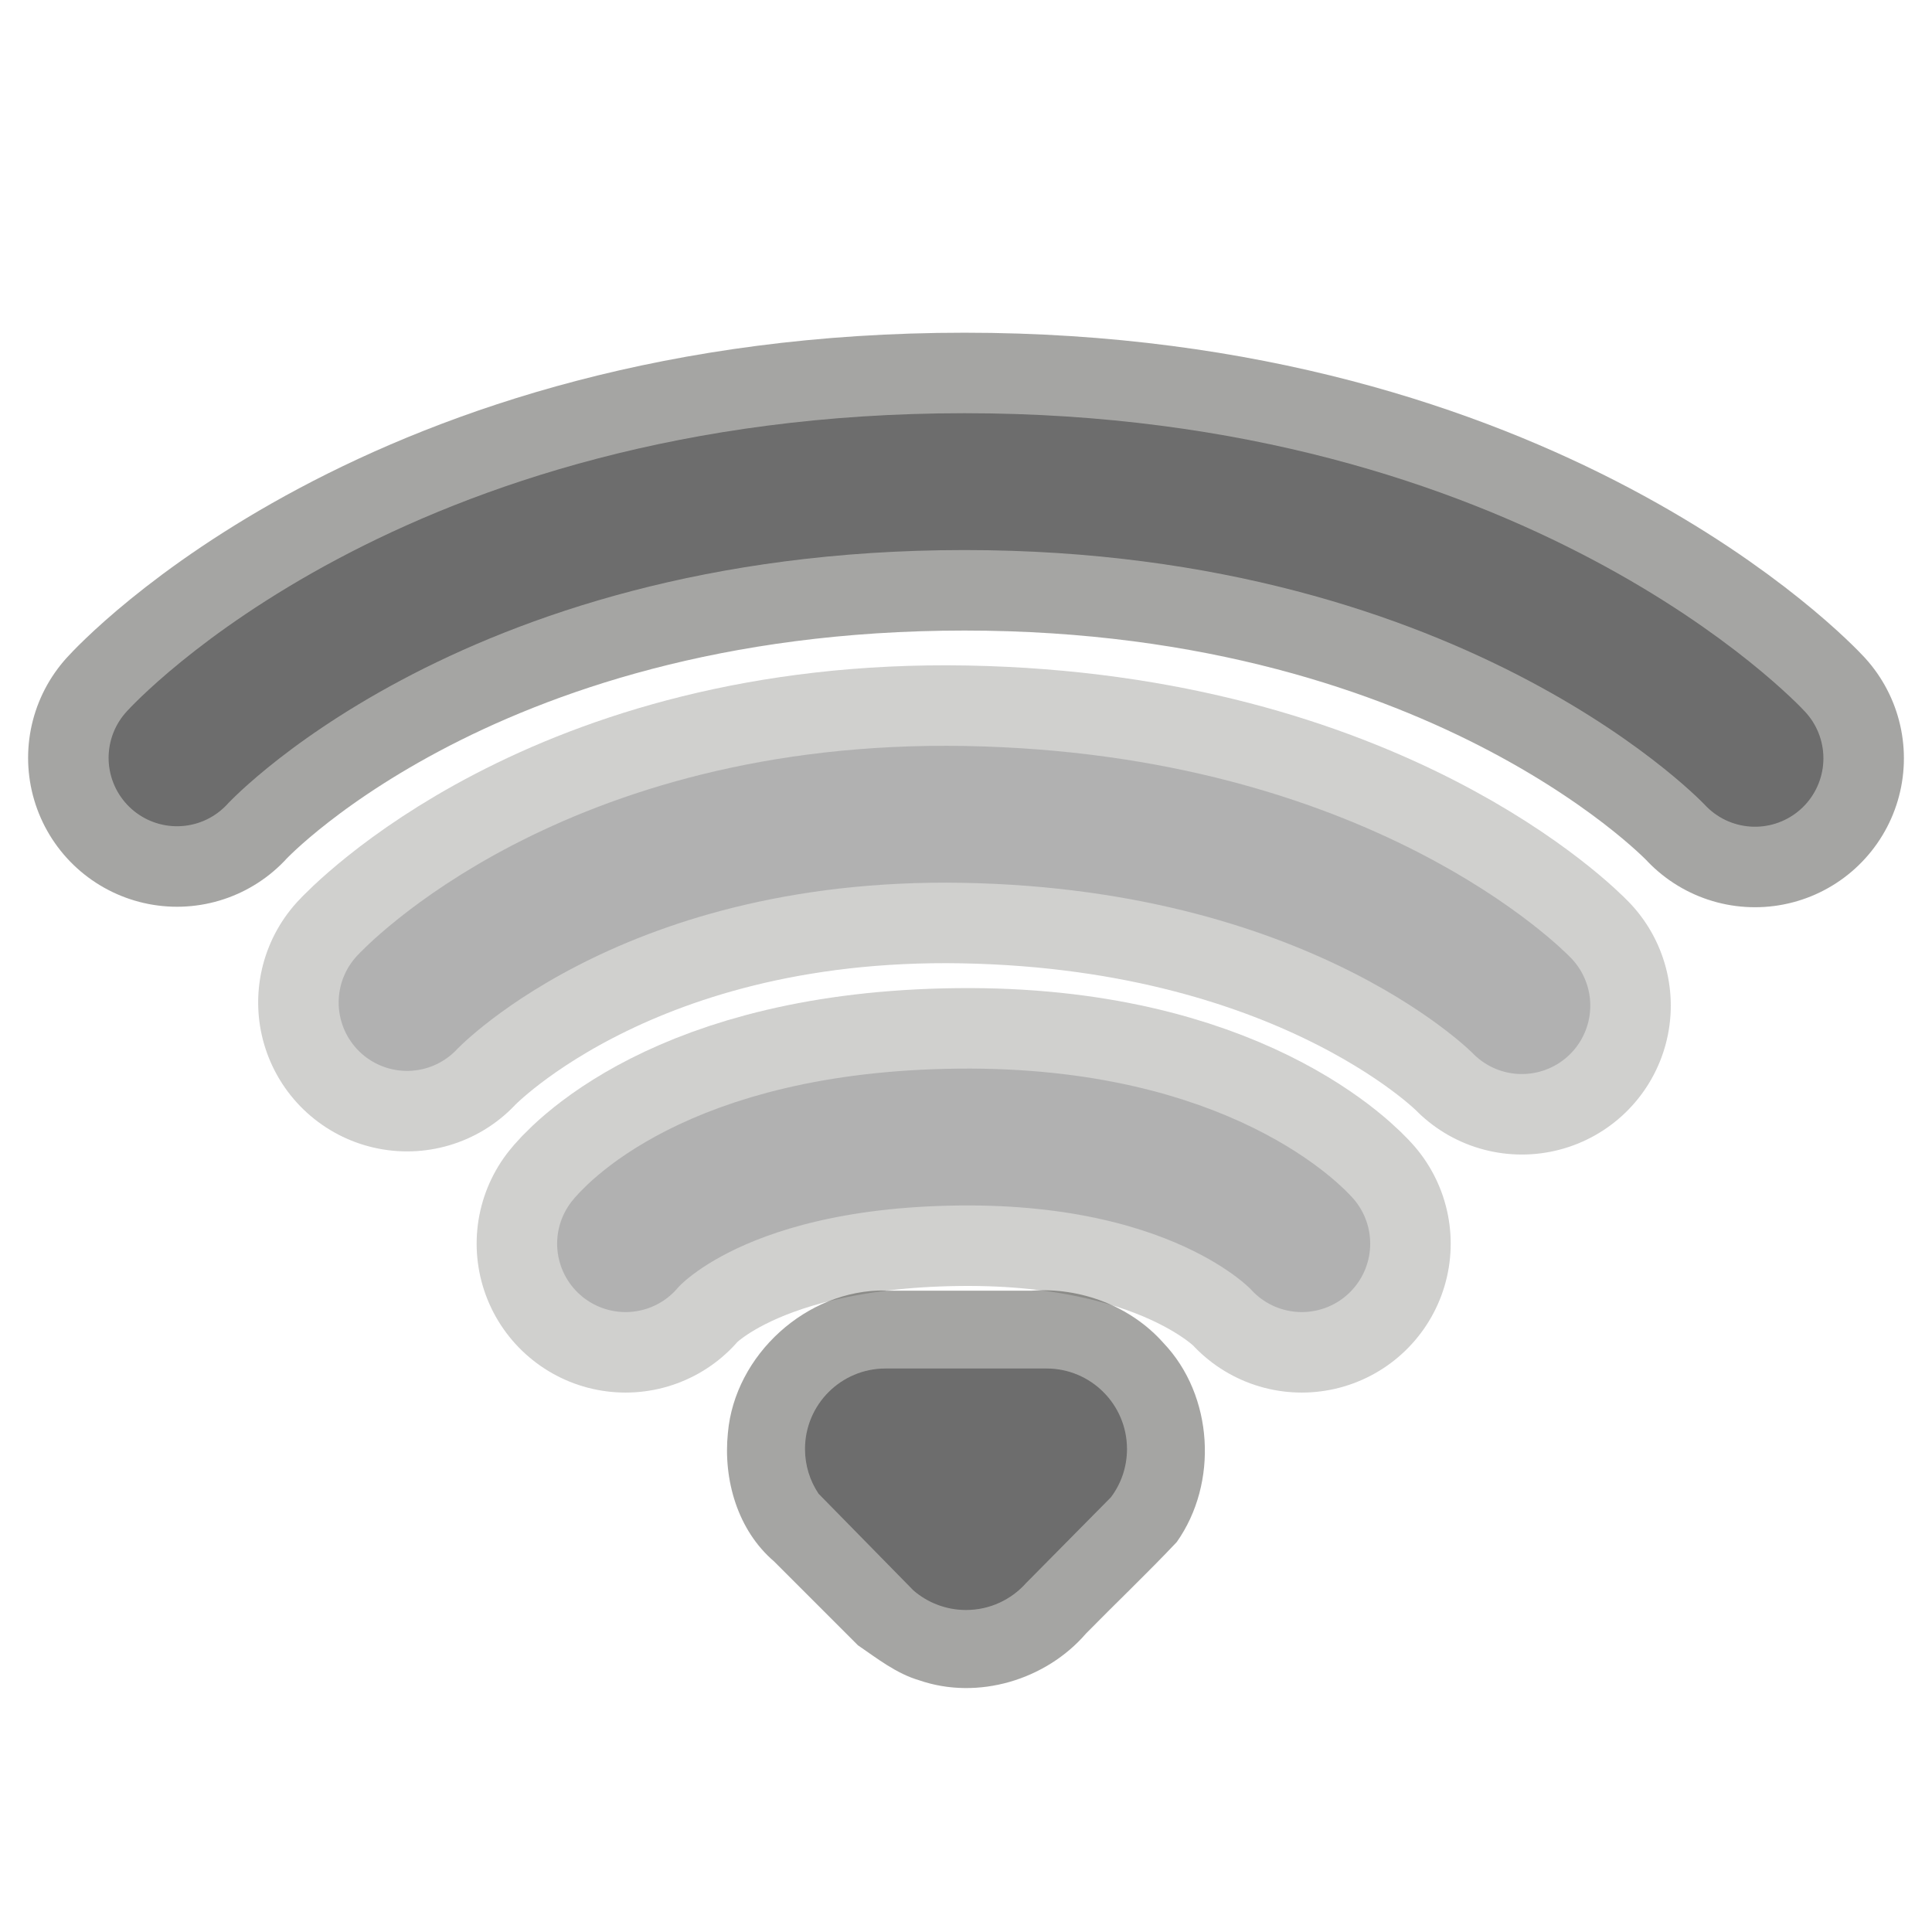
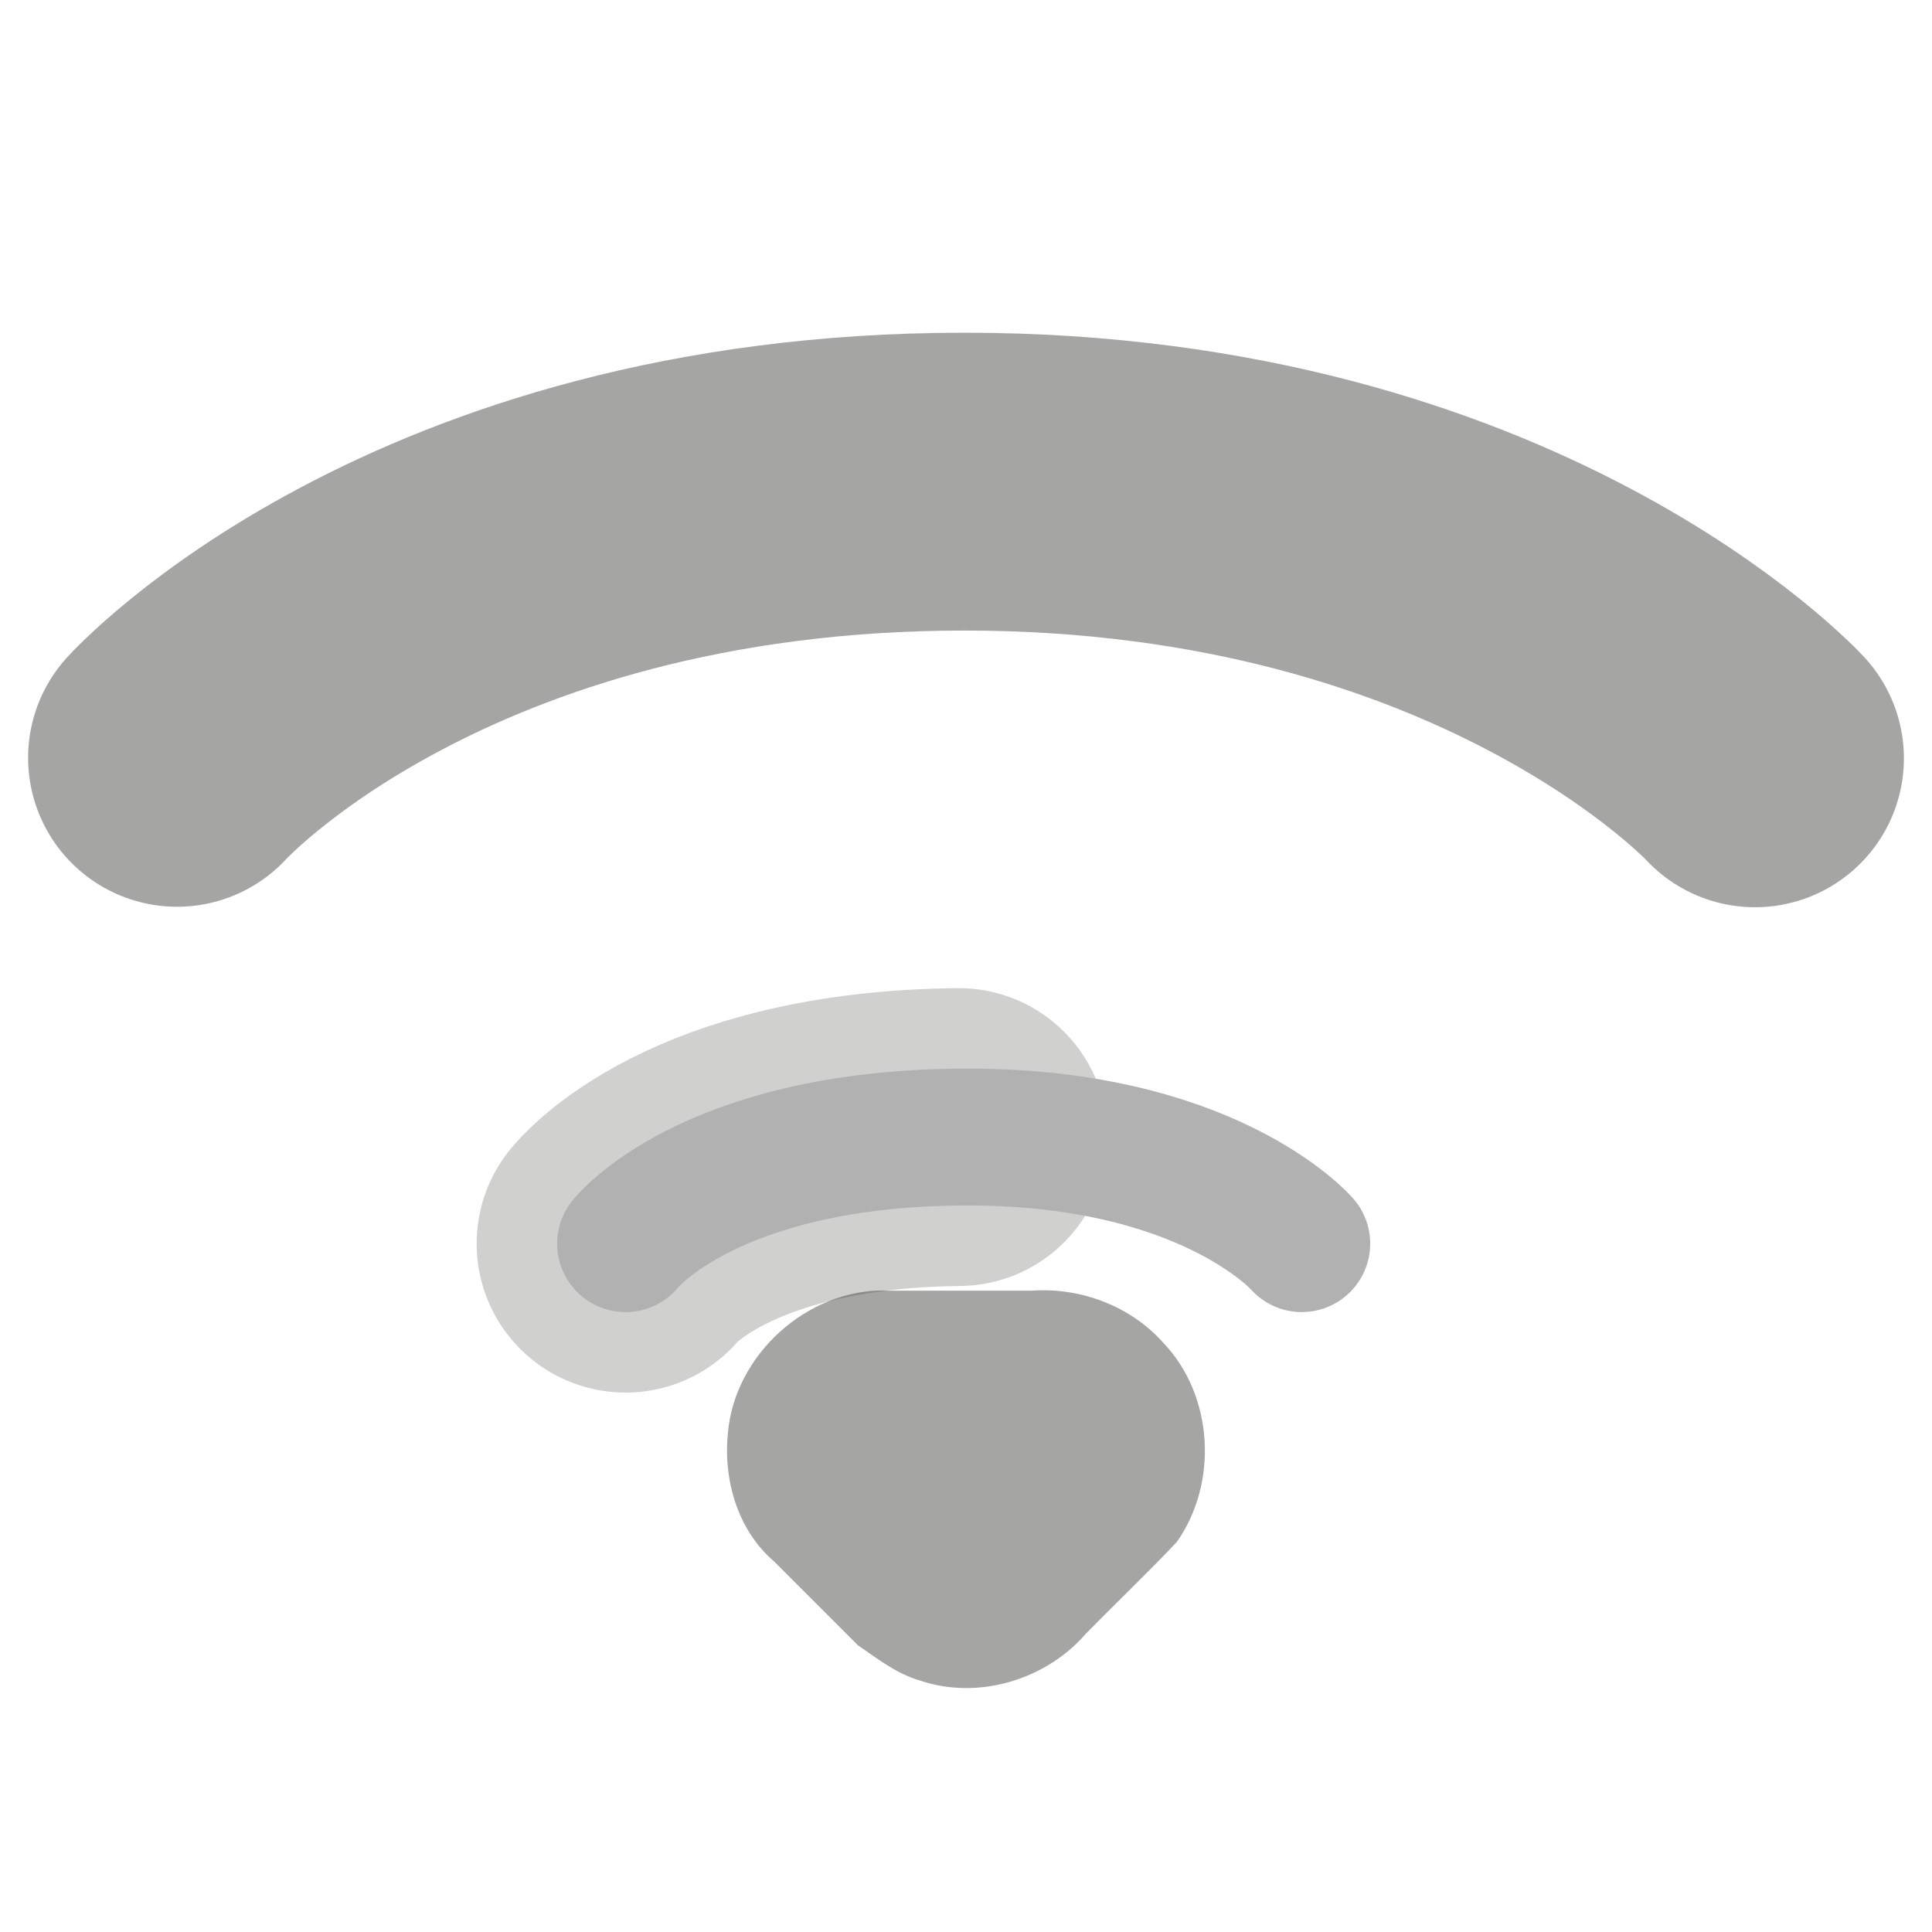
<svg xmlns="http://www.w3.org/2000/svg" id="svg3208" width="24" height="24" version="1.0">
  <g id="g2409" style="opacity:.4;stroke:#393935">
-     <path id="path2393" d="m7.771 15.449s1.018-1.291 4.139-1.324c3.082-0.033 4.261 1.324 4.261 1.324" style="fill:none;opacity:.6;stroke-linecap:round;stroke-width:3.7;stroke:#393935" />
+     <path id="path2393" d="m7.771 15.449s1.018-1.291 4.139-1.324" style="fill:none;opacity:.6;stroke-linecap:round;stroke-width:3.7;stroke:#393935" />
    <path id="path2399" d="m7.771 15.449s1.018-1.291 4.139-1.324c3.082-0.033 4.261 1.324 4.261 1.324" style="fill:none;stroke-linecap:round;stroke-width:1.7;stroke:#3c3c3c" />
  </g>
  <g id="g2405" style="opacity:.4;stroke:#393935">
-     <path id="path2391" d="m5.057 12.453s2.235-2.422 6.924-2.336c4.728 0.087 6.924 2.375 6.924 2.375" style="fill:none;opacity:.6;stroke-linecap:round;stroke-width:3.7;stroke:#393935" />
-     <path id="path2397" d="m5.057 12.453s2.235-2.422 6.924-2.336c4.728 0.087 6.924 2.375 6.924 2.375" style="fill:none;stroke-linecap:round;stroke-width:1.7;stroke:#3c3c3c" />
-   </g>
+     </g>
  <g id="g2401" style="opacity:.75;stroke:#393935">
    <path id="path3192" d="m2.199 9.414s3.104-3.431 9.782-3.431c6.645 0 9.82 3.437 9.82 3.437" style="fill:none;opacity:.6;stroke-linecap:round;stroke-width:3.7;stroke:#393935" />
-     <path id="path3209" d="m2.199 9.414s3.104-3.431 9.782-3.431c6.645 0 9.82 3.437 9.82 3.437" style="fill:none;stroke-linecap:round;stroke-width:1.7;stroke:#3c3c3c" />
  </g>
  <g id="g2413" style="opacity:.75">
    <path id="path3205" d="m11 16.031c-0.977-0.016-1.873 0.799-1.958 1.77-0.059 0.579 0.12 1.207 0.573 1.595 0.347 0.347 0.695 0.695 1.042 1.042 0.241 0.165 0.477 0.352 0.764 0.436 0.726 0.25 1.573-0.005 2.07-0.582 0.374-0.381 0.762-0.749 1.127-1.136 0.518-0.733 0.458-1.819-0.165-2.473-0.407-0.459-1.029-0.693-1.637-0.65h-1.815z" style="fill-rule:evenodd;fill:#393935;opacity:.6" />
-     <path id="path3196" d="m11 17c-0.552 0-1 0.448-1 1 0 0.205 0.062 0.396 0.168 0.555 0 0 1.179 1.202 1.179 1.202 0.175 0.151 0.404 0.243 0.653 0.243 0.296 0 0.563-0.129 0.746-0.334l1.054-1.066c0.126-0.167 0.2-0.375 0.2-0.6 0-0.552-0.448-1-1-1h-2z" style="fill-rule:evenodd;fill:#3c3c3c" />
  </g>
</svg>